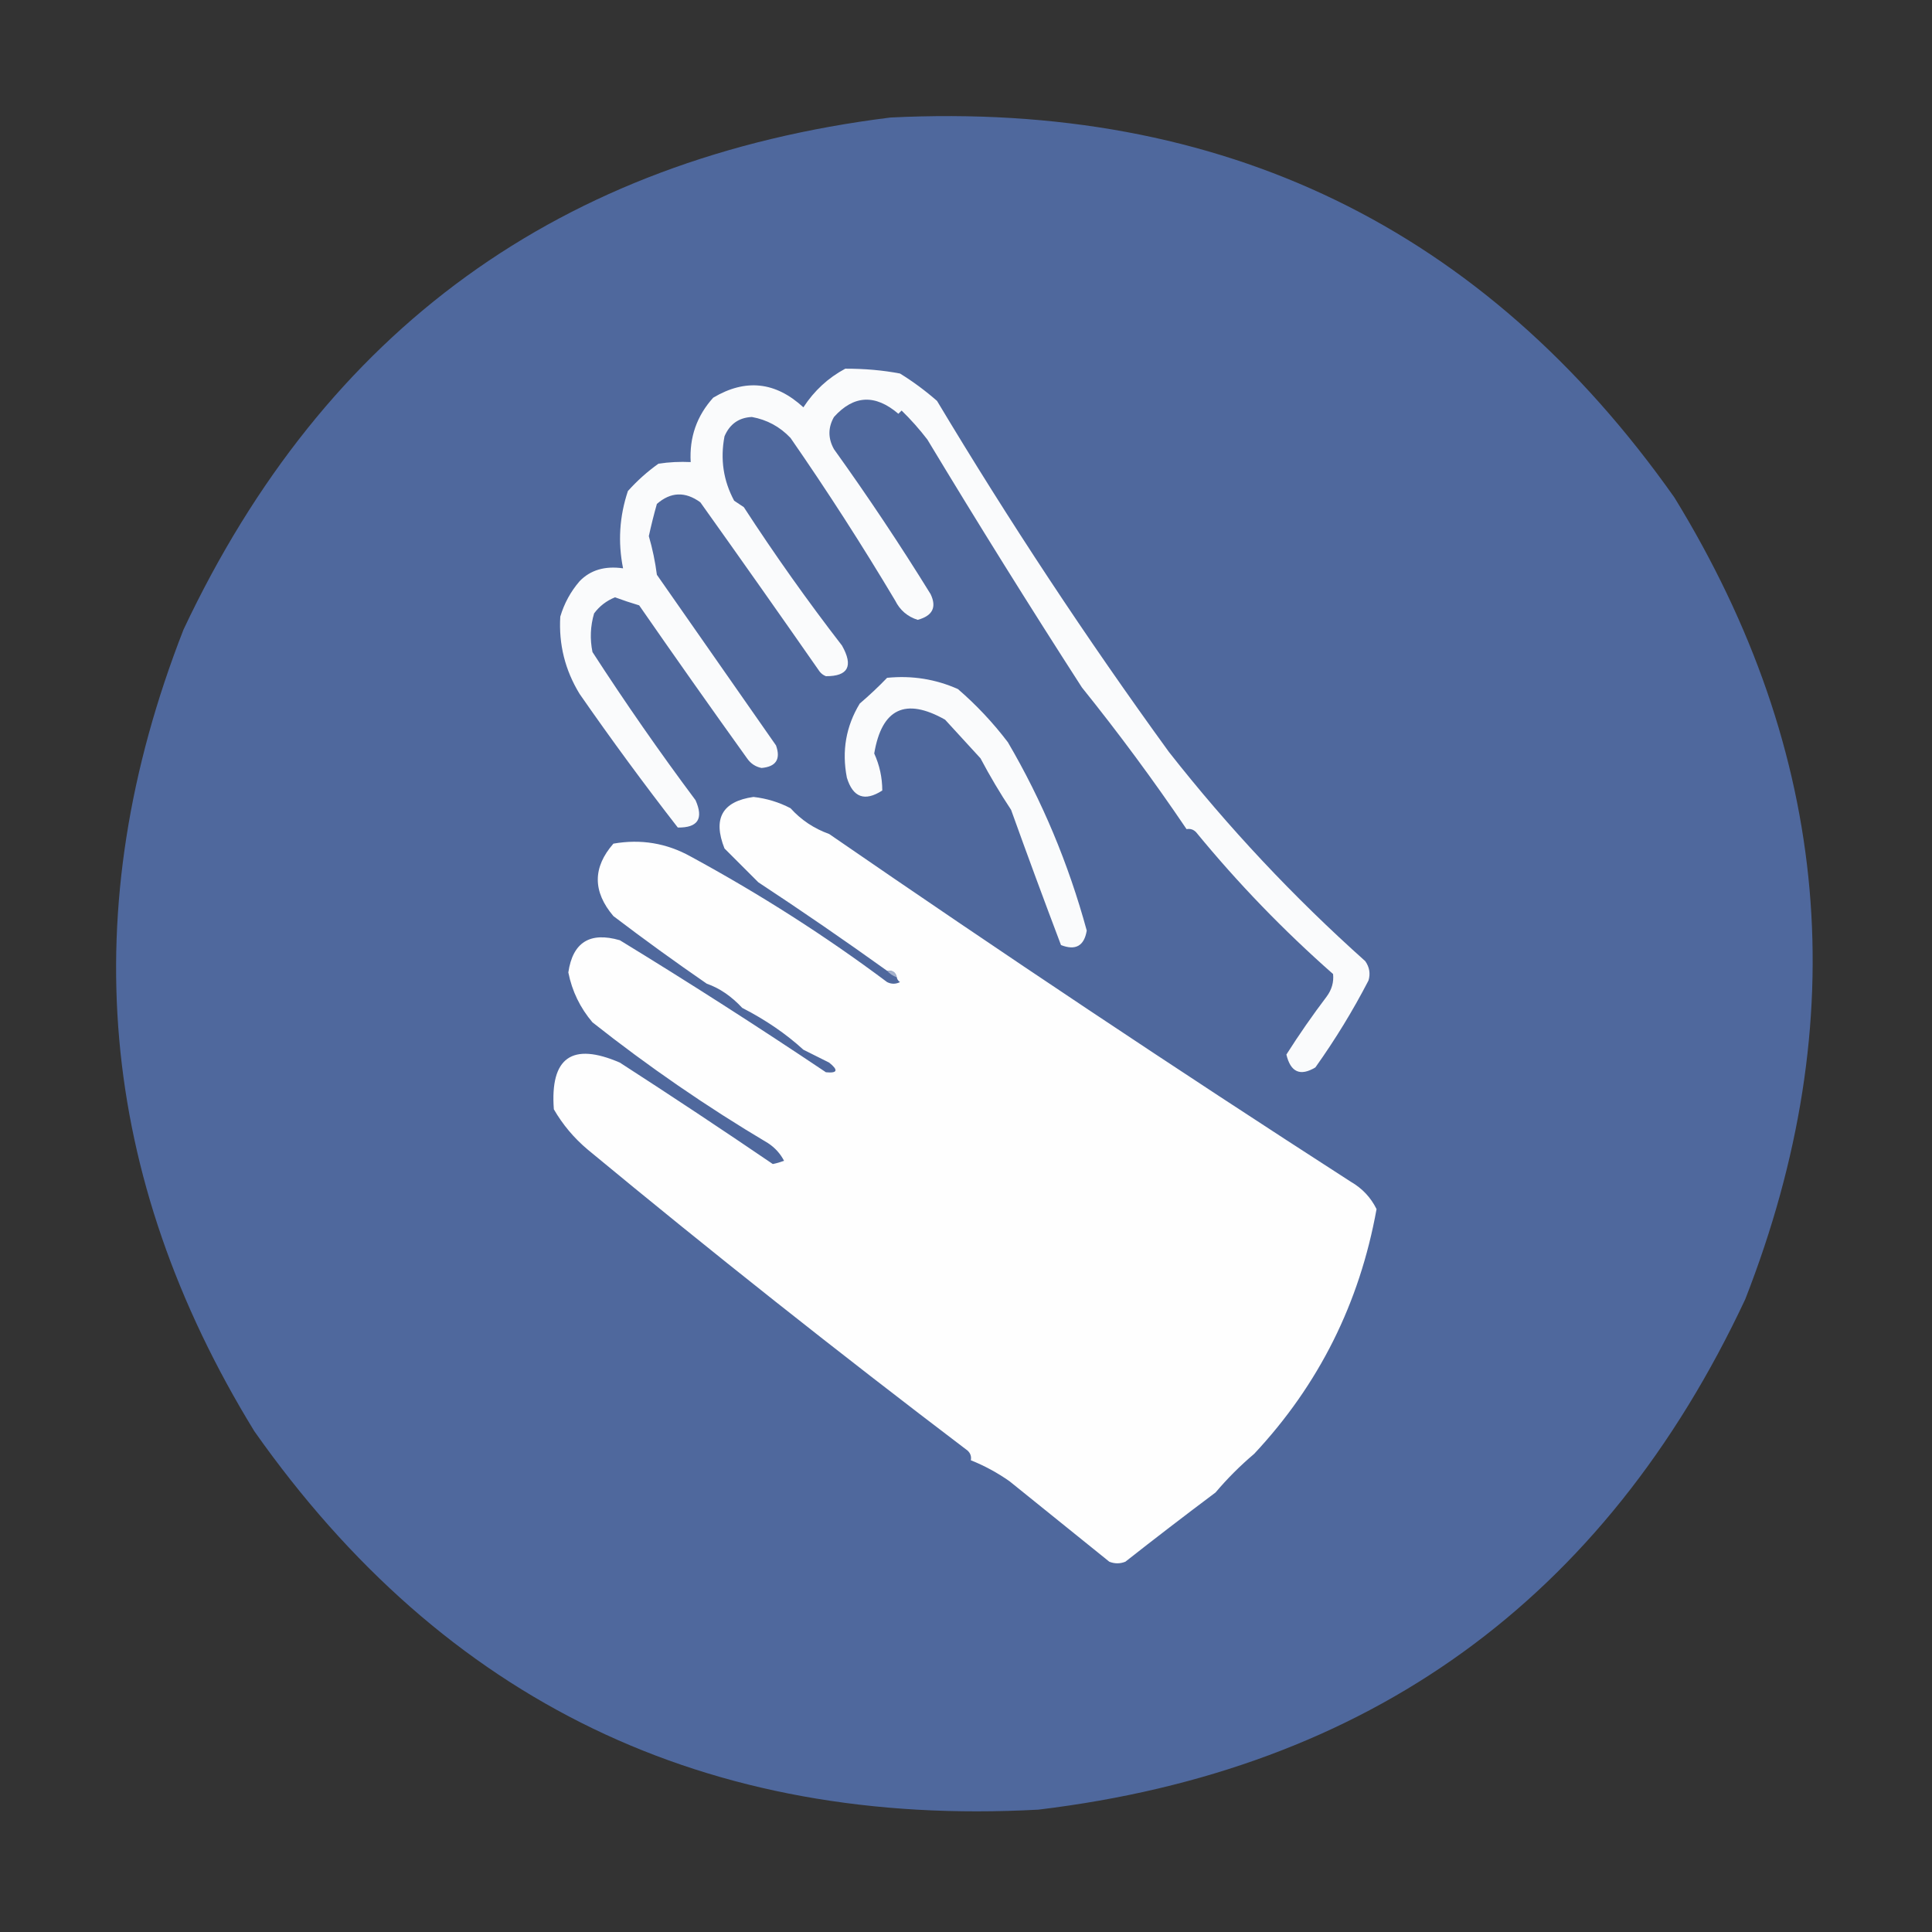
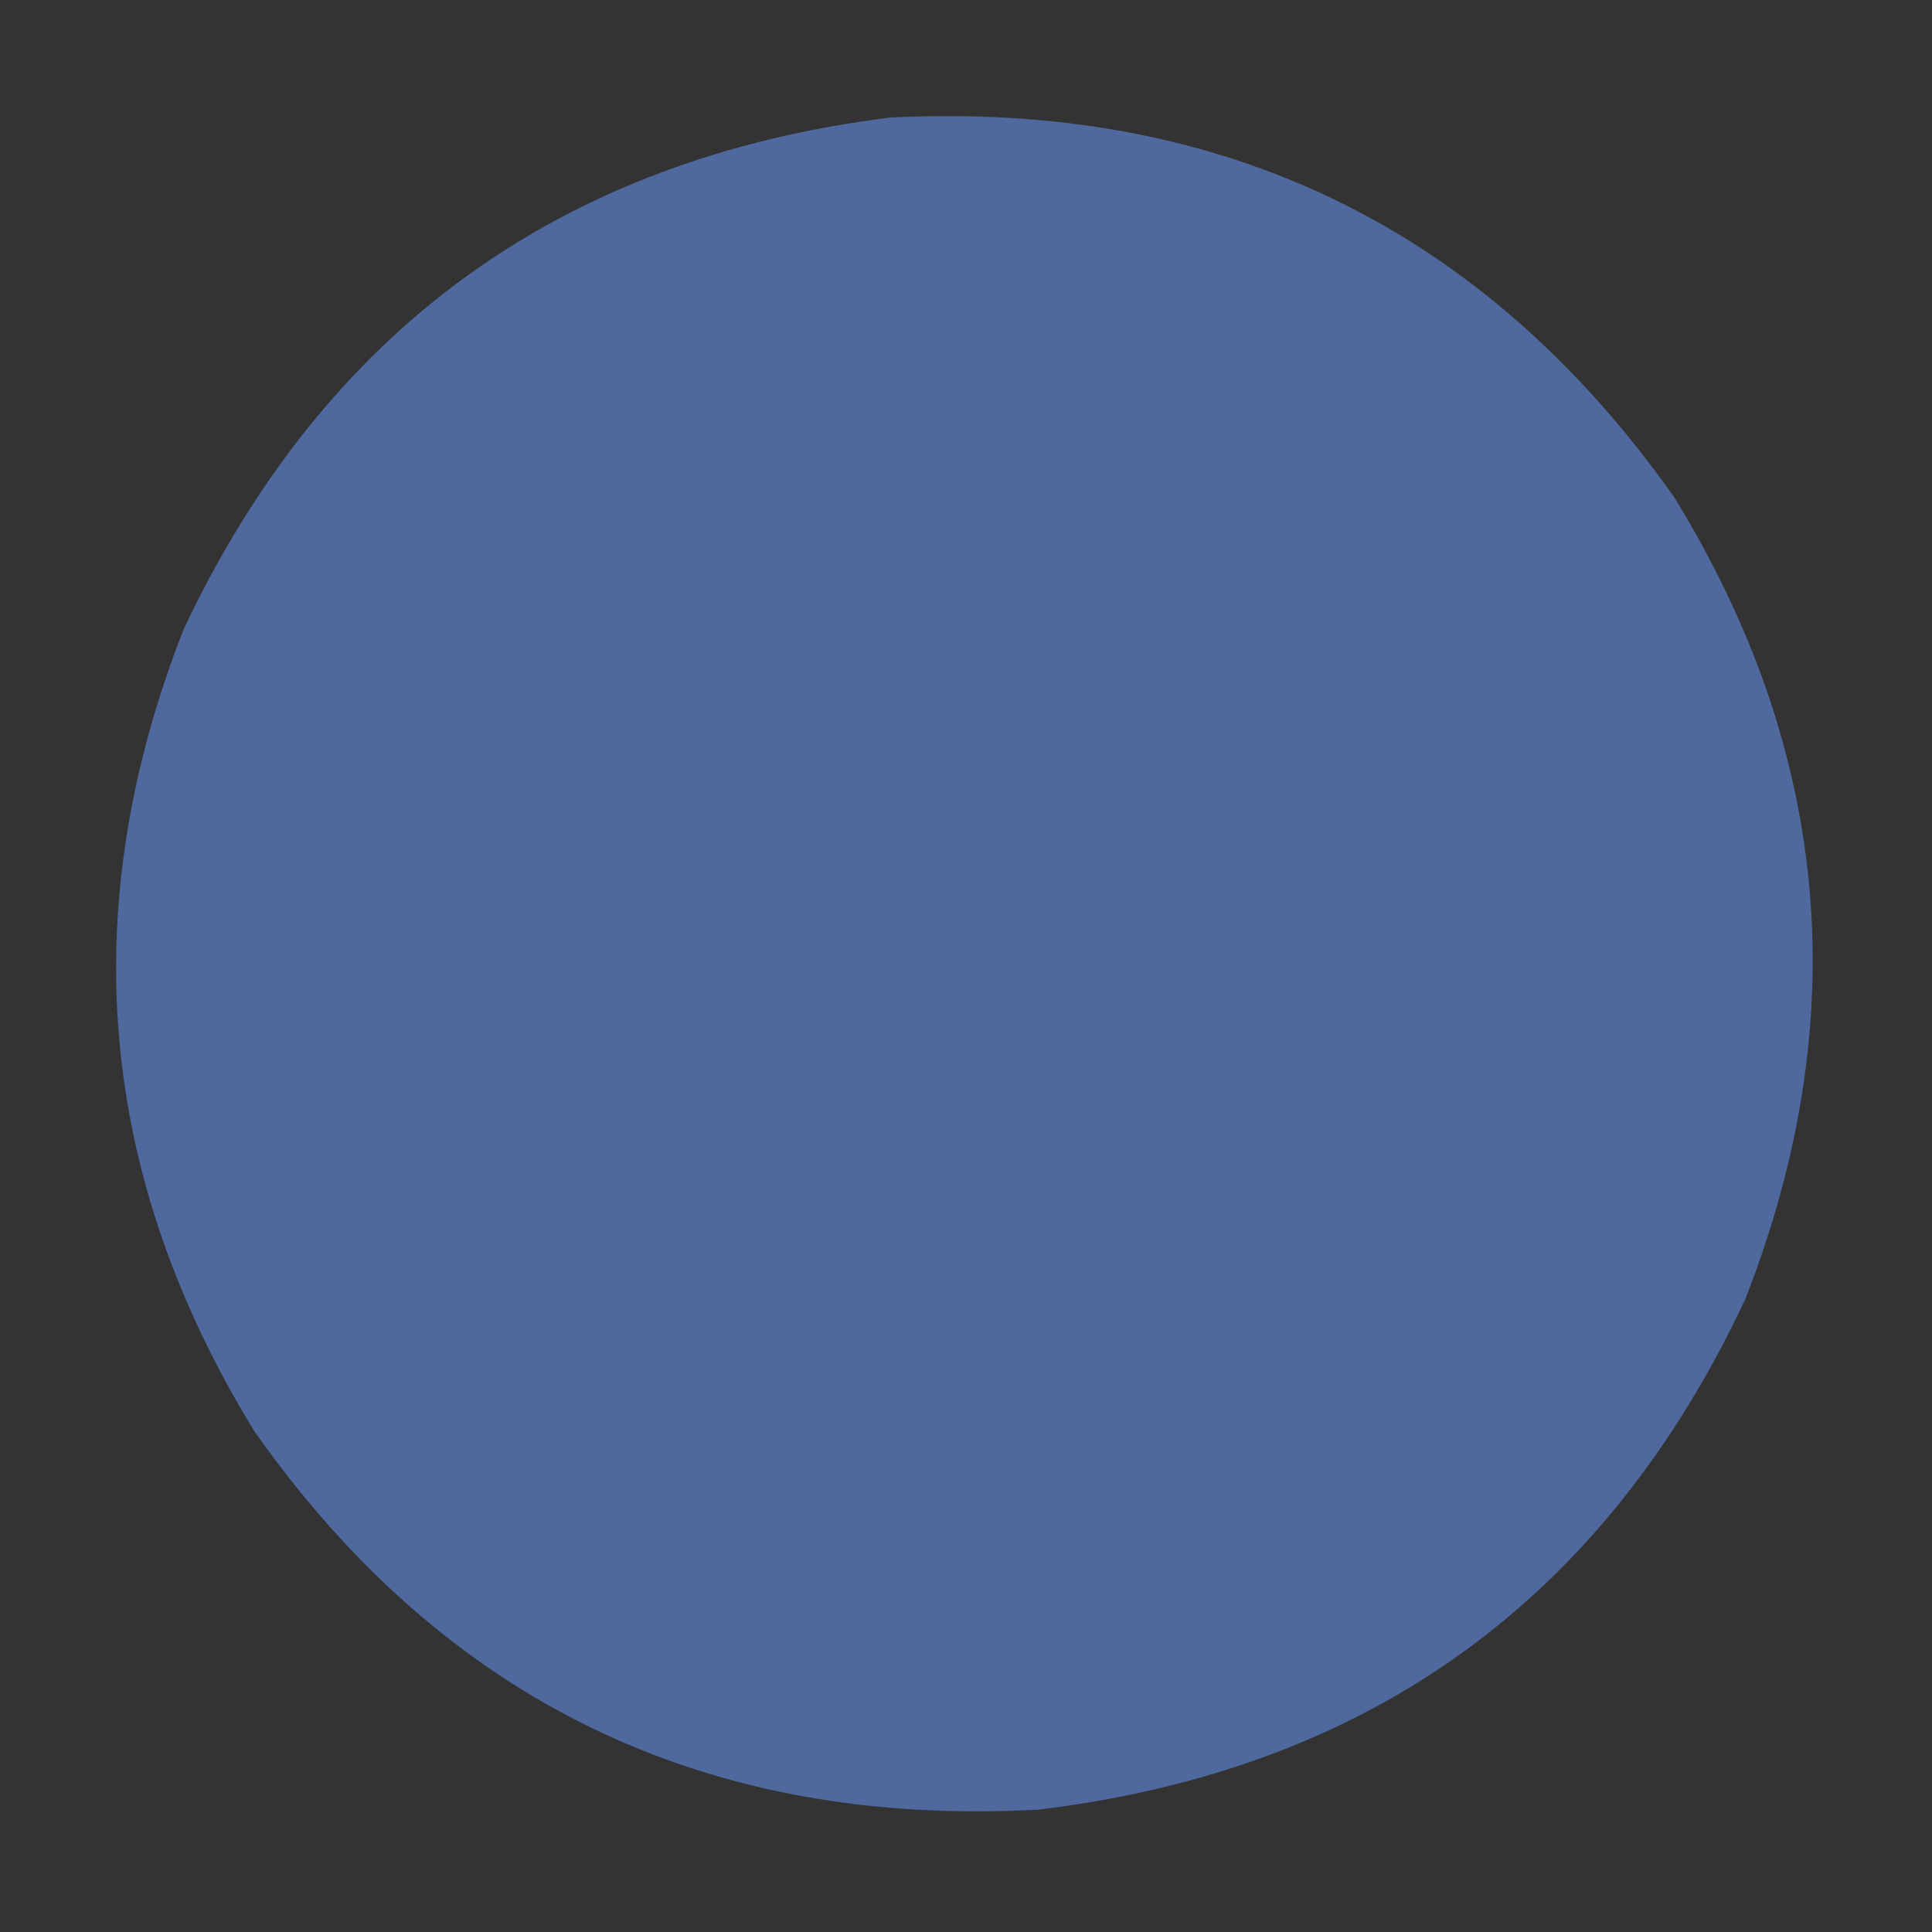
<svg xmlns="http://www.w3.org/2000/svg" version="1.1" width="600px" height="600px" style="shape-rendering:geometricPrecision; text-rendering:geometricPrecision; image-rendering:optimizeQuality; fill-rule:evenodd; clip-rule:evenodd">
  <rect width="100%" height="100%" fill="#333333" stroke="none" />
  <g>
    <path style="opacity:1" fill="#4f689d" d="M 276.5,36.5 C 379.701,31.355 460.868,70.689 520,154.5C 568.622,233.73 575.955,316.73 542,403.5C 498.278,496.805 425.112,549.639 322.5,562C 219.275,567.632 138.108,528.465 79,444.5C 30.378,365.27 23.045,282.27 57,195.5C 100.941,102.269 174.108,49.269 276.5,36.5 Z" />
  </g>
  <g>
-     <path style="opacity:1" fill="#fafbfc" d="M 262.5,114.5 C 268.526,114.486 274.193,114.986 279.5,116C 283.512,118.472 287.346,121.305 291,124.5C 313.353,161.827 337.353,198.161 363,233.5C 381.415,256.953 401.749,278.62 424,298.5C 425.301,300.365 425.635,302.365 425,304.5C 420.158,313.855 414.658,322.855 408.5,331.5C 403.802,334.322 400.802,332.989 399.5,327.5C 403.42,321.326 407.587,315.326 412,309.5C 413.59,307.35 414.257,305.017 414,302.5C 398.615,288.95 384.449,274.283 371.5,258.5C 370.675,257.614 369.675,257.281 368.5,257.5C 358.353,242.491 347.519,227.825 336,213.5C 319.649,188.128 303.649,162.462 288,136.5C 285.532,133.28 282.865,130.28 280,127.5C 279.667,127.833 279.333,128.167 279,128.5C 271.799,122.348 265.133,122.681 259,129.5C 257.121,132.8 257.121,136.134 259,139.5C 269.552,154.206 279.552,169.206 289,184.5C 290.962,188.579 289.629,191.246 285,192.5C 281.828,191.502 279.495,189.502 278,186.5C 267.708,169.239 256.875,152.406 245.5,136C 242.197,132.516 238.197,130.349 233.5,129.5C 229.467,129.686 226.634,131.686 225,135.5C 223.644,142.612 224.644,149.279 228,155.5C 229,156.167 230,156.833 231,157.5C 240.584,172.25 250.751,186.583 261.5,200.5C 265.074,206.865 263.408,210.032 256.5,210C 255.692,209.692 255.025,209.192 254.5,208.5C 242.322,191.021 229.989,173.521 217.5,156C 212.806,152.58 208.306,152.747 204,156.5C 203.062,159.812 202.229,163.145 201.5,166.5C 202.642,170.429 203.476,174.429 204,178.5C 216.333,196.167 228.667,213.833 241,231.5C 242.513,235.771 241.013,238.105 236.5,238.5C 234.617,238.124 233.117,237.124 232,235.5C 220.715,219.769 209.549,203.936 198.5,188C 195.947,187.239 193.447,186.406 191,185.5C 188.343,186.573 186.177,188.24 184.5,190.5C 183.34,194.459 183.173,198.459 184,202.5C 194.198,218.254 204.864,233.587 216,248.5C 218.569,254.256 216.736,257.089 210.5,257C 199.976,243.461 189.809,229.628 180,215.5C 175.489,208.122 173.489,200.122 174,191.5C 175.223,187.385 177.223,183.718 180,180.5C 183.346,177.025 187.846,175.692 193.5,176.5C 191.866,168.369 192.366,160.369 195,152.5C 197.869,149.296 201.035,146.463 204.5,144C 207.817,143.502 211.15,143.335 214.5,143.5C 214.061,135.815 216.394,129.148 221.5,123.5C 231.522,117.533 240.855,118.533 249.5,126.5C 252.86,121.341 257.194,117.341 262.5,114.5 Z" />
-   </g>
+     </g>
  <g>
-     <path style="opacity:1" fill="#fafbfc" d="M 275.5,210.5 C 283.221,209.735 290.554,210.902 297.5,214C 303.228,218.939 308.394,224.439 313,230.5C 323.647,248.668 331.814,268.168 337.5,289C 336.701,293.769 334.035,295.269 329.5,293.5C 324.228,279.581 319.062,265.581 314,251.5C 310.595,246.364 307.428,241.031 304.5,235.5C 300.841,231.507 297.174,227.507 293.5,223.5C 281.179,216.552 273.845,220.052 271.5,234C 273.16,237.649 273.993,241.482 274,245.5C 268.554,249.012 264.887,247.679 263,241.5C 261.387,233.23 262.72,225.563 267,218.5C 270.003,215.933 272.836,213.266 275.5,210.5 Z" />
-   </g>
+     </g>
  <g>
-     <path style="opacity:1" fill="#fefefe" d="M 278.5,303.5 C 278.179,301.952 277.179,301.285 275.5,301.5C 262.426,292.116 249.093,282.949 235.5,274C 232.027,270.527 228.527,267.027 225,263.5C 221.307,254.208 224.307,248.875 234,247.5C 238.077,247.96 241.91,249.127 245.5,251C 248.808,254.658 252.808,257.324 257.5,259C 311.024,295.883 365.024,331.883 419.5,367C 423.045,369.044 425.711,371.877 427.5,375.5C 422.227,404.731 409.56,430.064 389.5,451.5C 385.167,455.167 381.167,459.167 377.5,463.5C 367.782,470.787 358.449,477.954 349.5,485C 347.833,485.667 346.167,485.667 344.5,485C 334.173,476.675 323.84,468.341 313.5,460C 309.738,457.36 305.738,455.193 301.5,453.5C 301.719,452.325 301.386,451.325 300.5,450.5C 260.059,419.798 220.725,388.631 182.5,357C 178.248,353.419 174.748,349.252 172,344.5C 170.806,328.415 177.639,323.581 192.5,330C 208.488,340.321 224.321,350.821 240,361.5C 241.135,361.273 242.302,360.94 243.5,360.5C 242.318,358.239 240.651,356.405 238.5,355C 219.574,343.764 201.407,331.264 184,317.5C 180.159,312.974 177.659,307.807 176.5,302C 177.87,292.637 183.204,289.304 192.5,292C 213.866,305.052 235.2,318.719 256.5,333C 260.099,333.351 260.433,332.351 257.5,330C 254.833,328.667 252.167,327.333 249.5,326C 244.114,321.072 237.78,316.739 230.5,313C 227.103,309.36 223.436,306.86 219.5,305.5C 209.719,298.765 200.052,291.765 190.5,284.5C 184.035,276.889 184.035,269.389 190.5,262C 199.029,260.509 207.029,261.842 214.5,266C 236.121,277.745 256.454,290.745 275.5,305C 276.833,305.667 278.167,305.667 279.5,305C 278.944,304.617 278.611,304.117 278.5,303.5 Z" />
-   </g>
+     </g>
  <g>
-     <path style="opacity:1" fill="#a4b1cc" d="M 275.5,301.5 C 277.179,301.285 278.179,301.952 278.5,303.5C 277.29,303.068 276.29,302.401 275.5,301.5 Z" />
-   </g>
+     </g>
</svg>